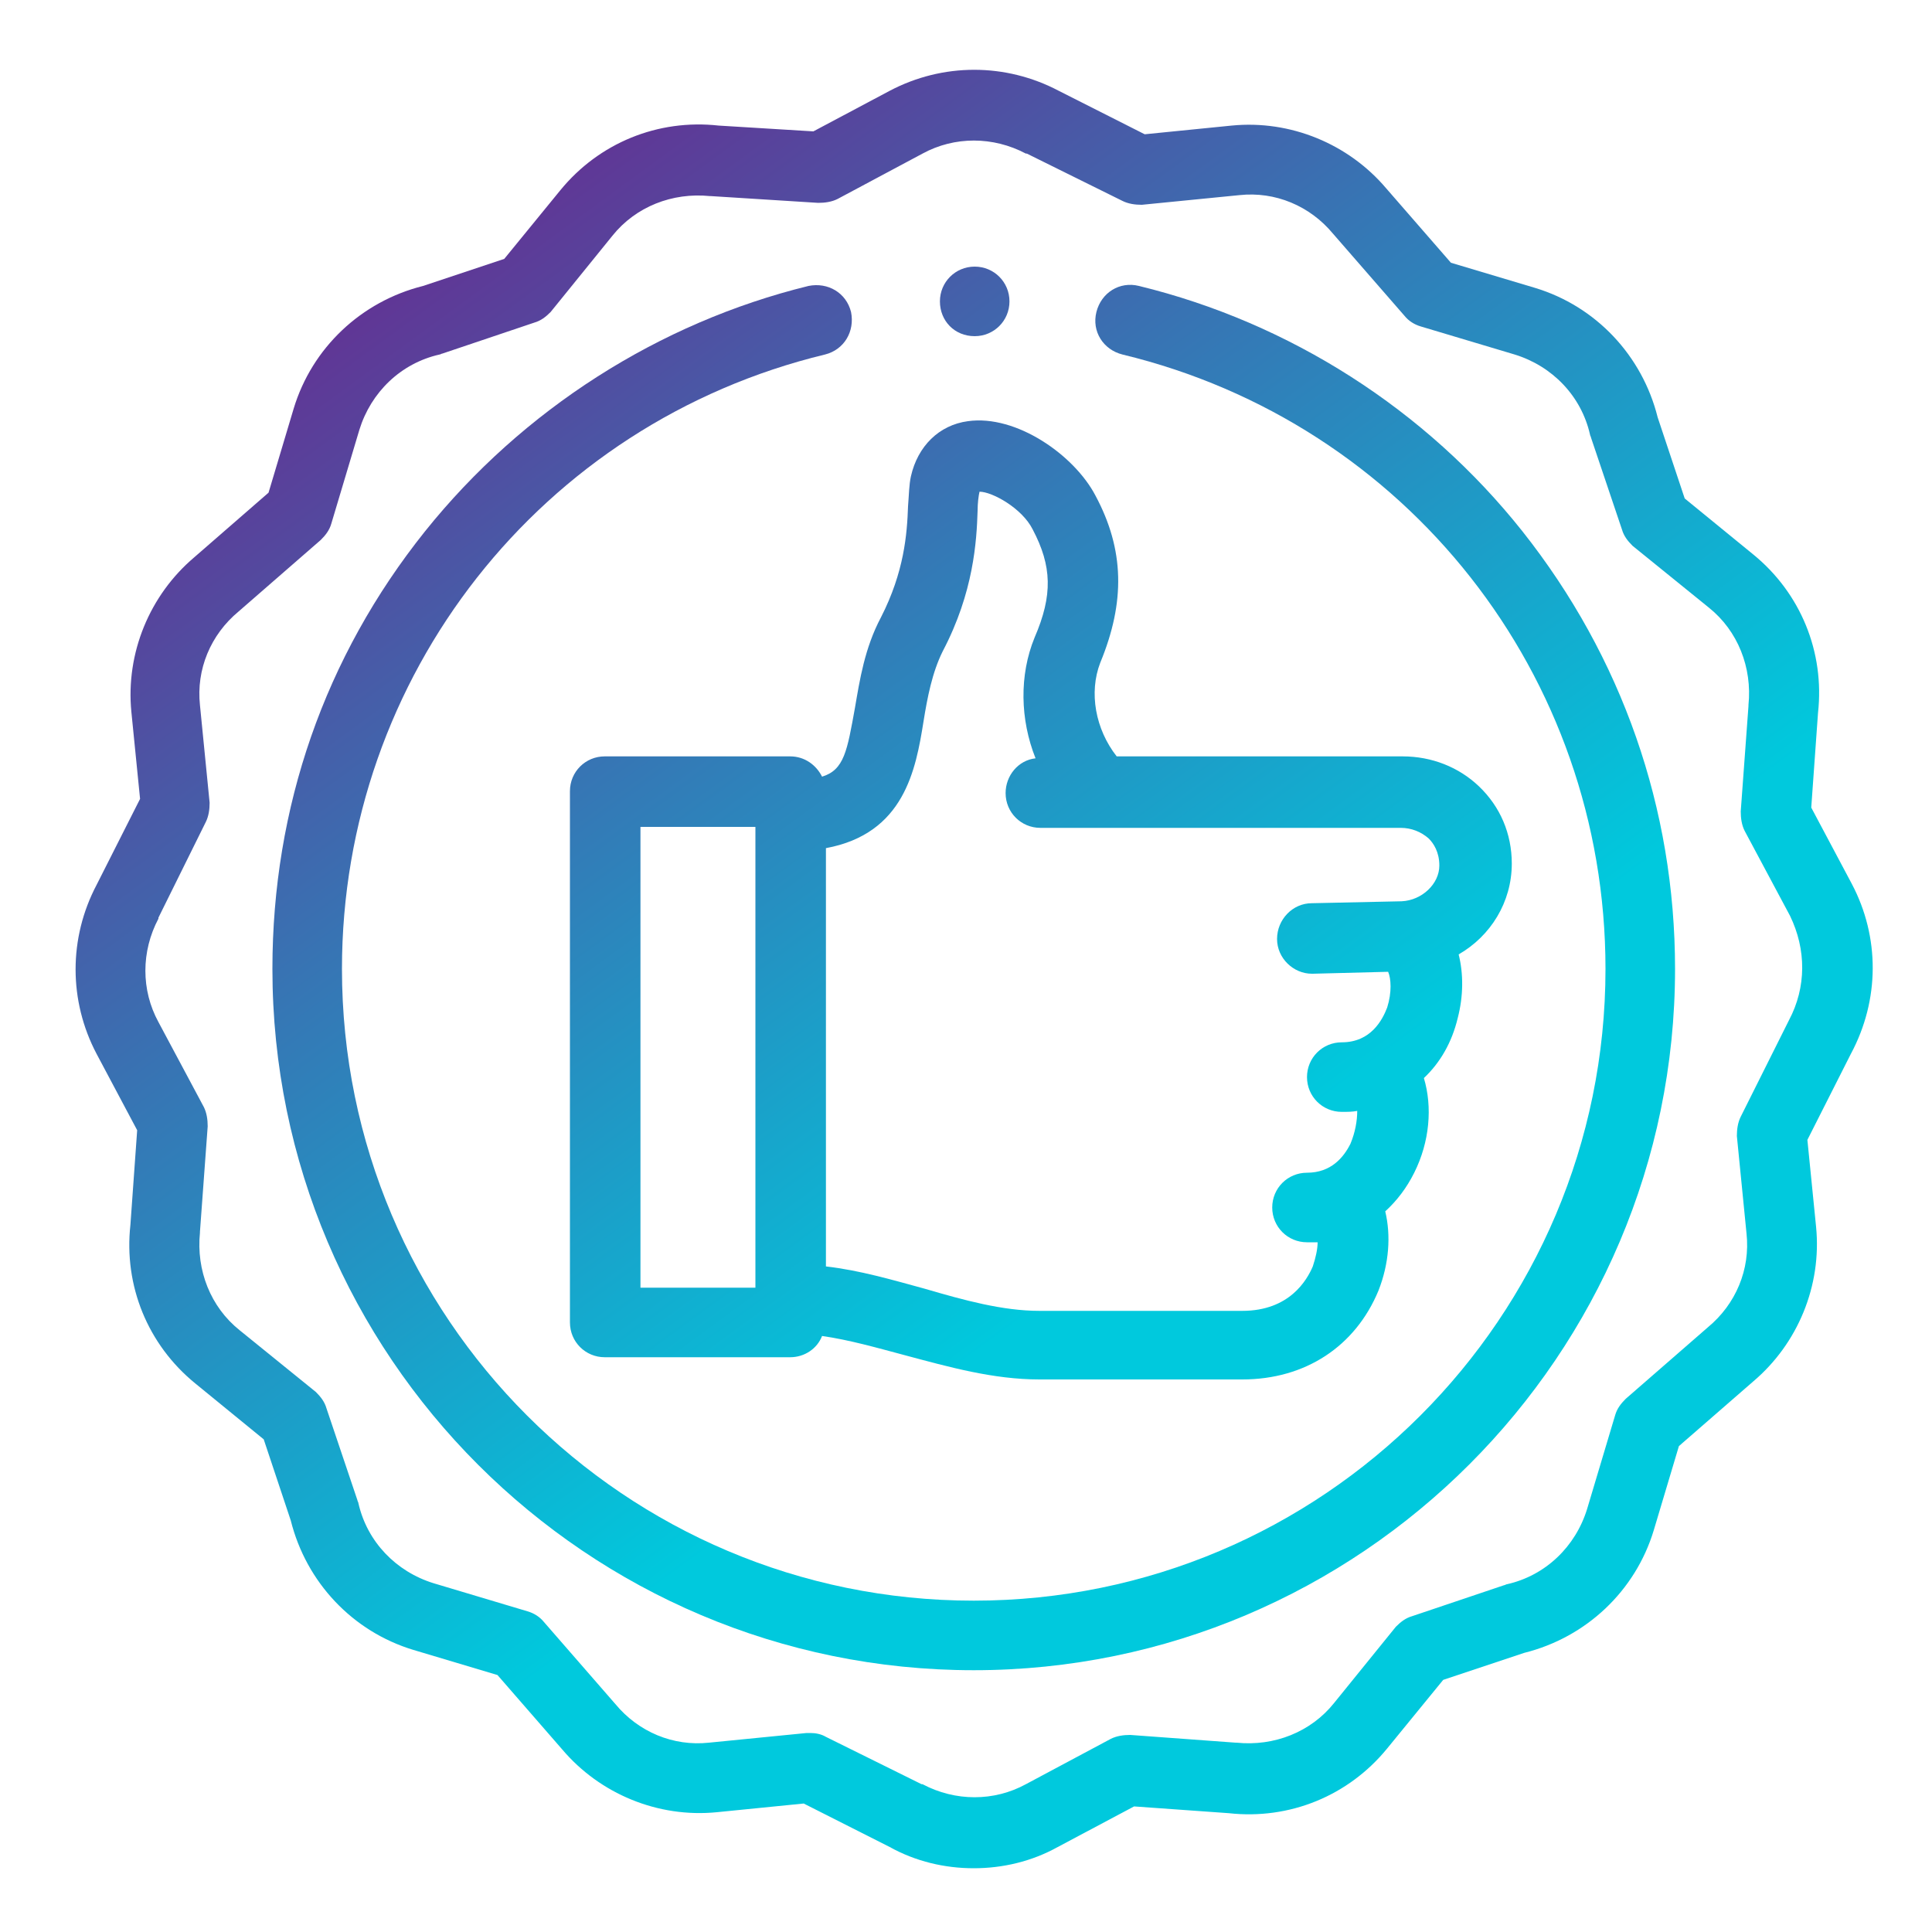
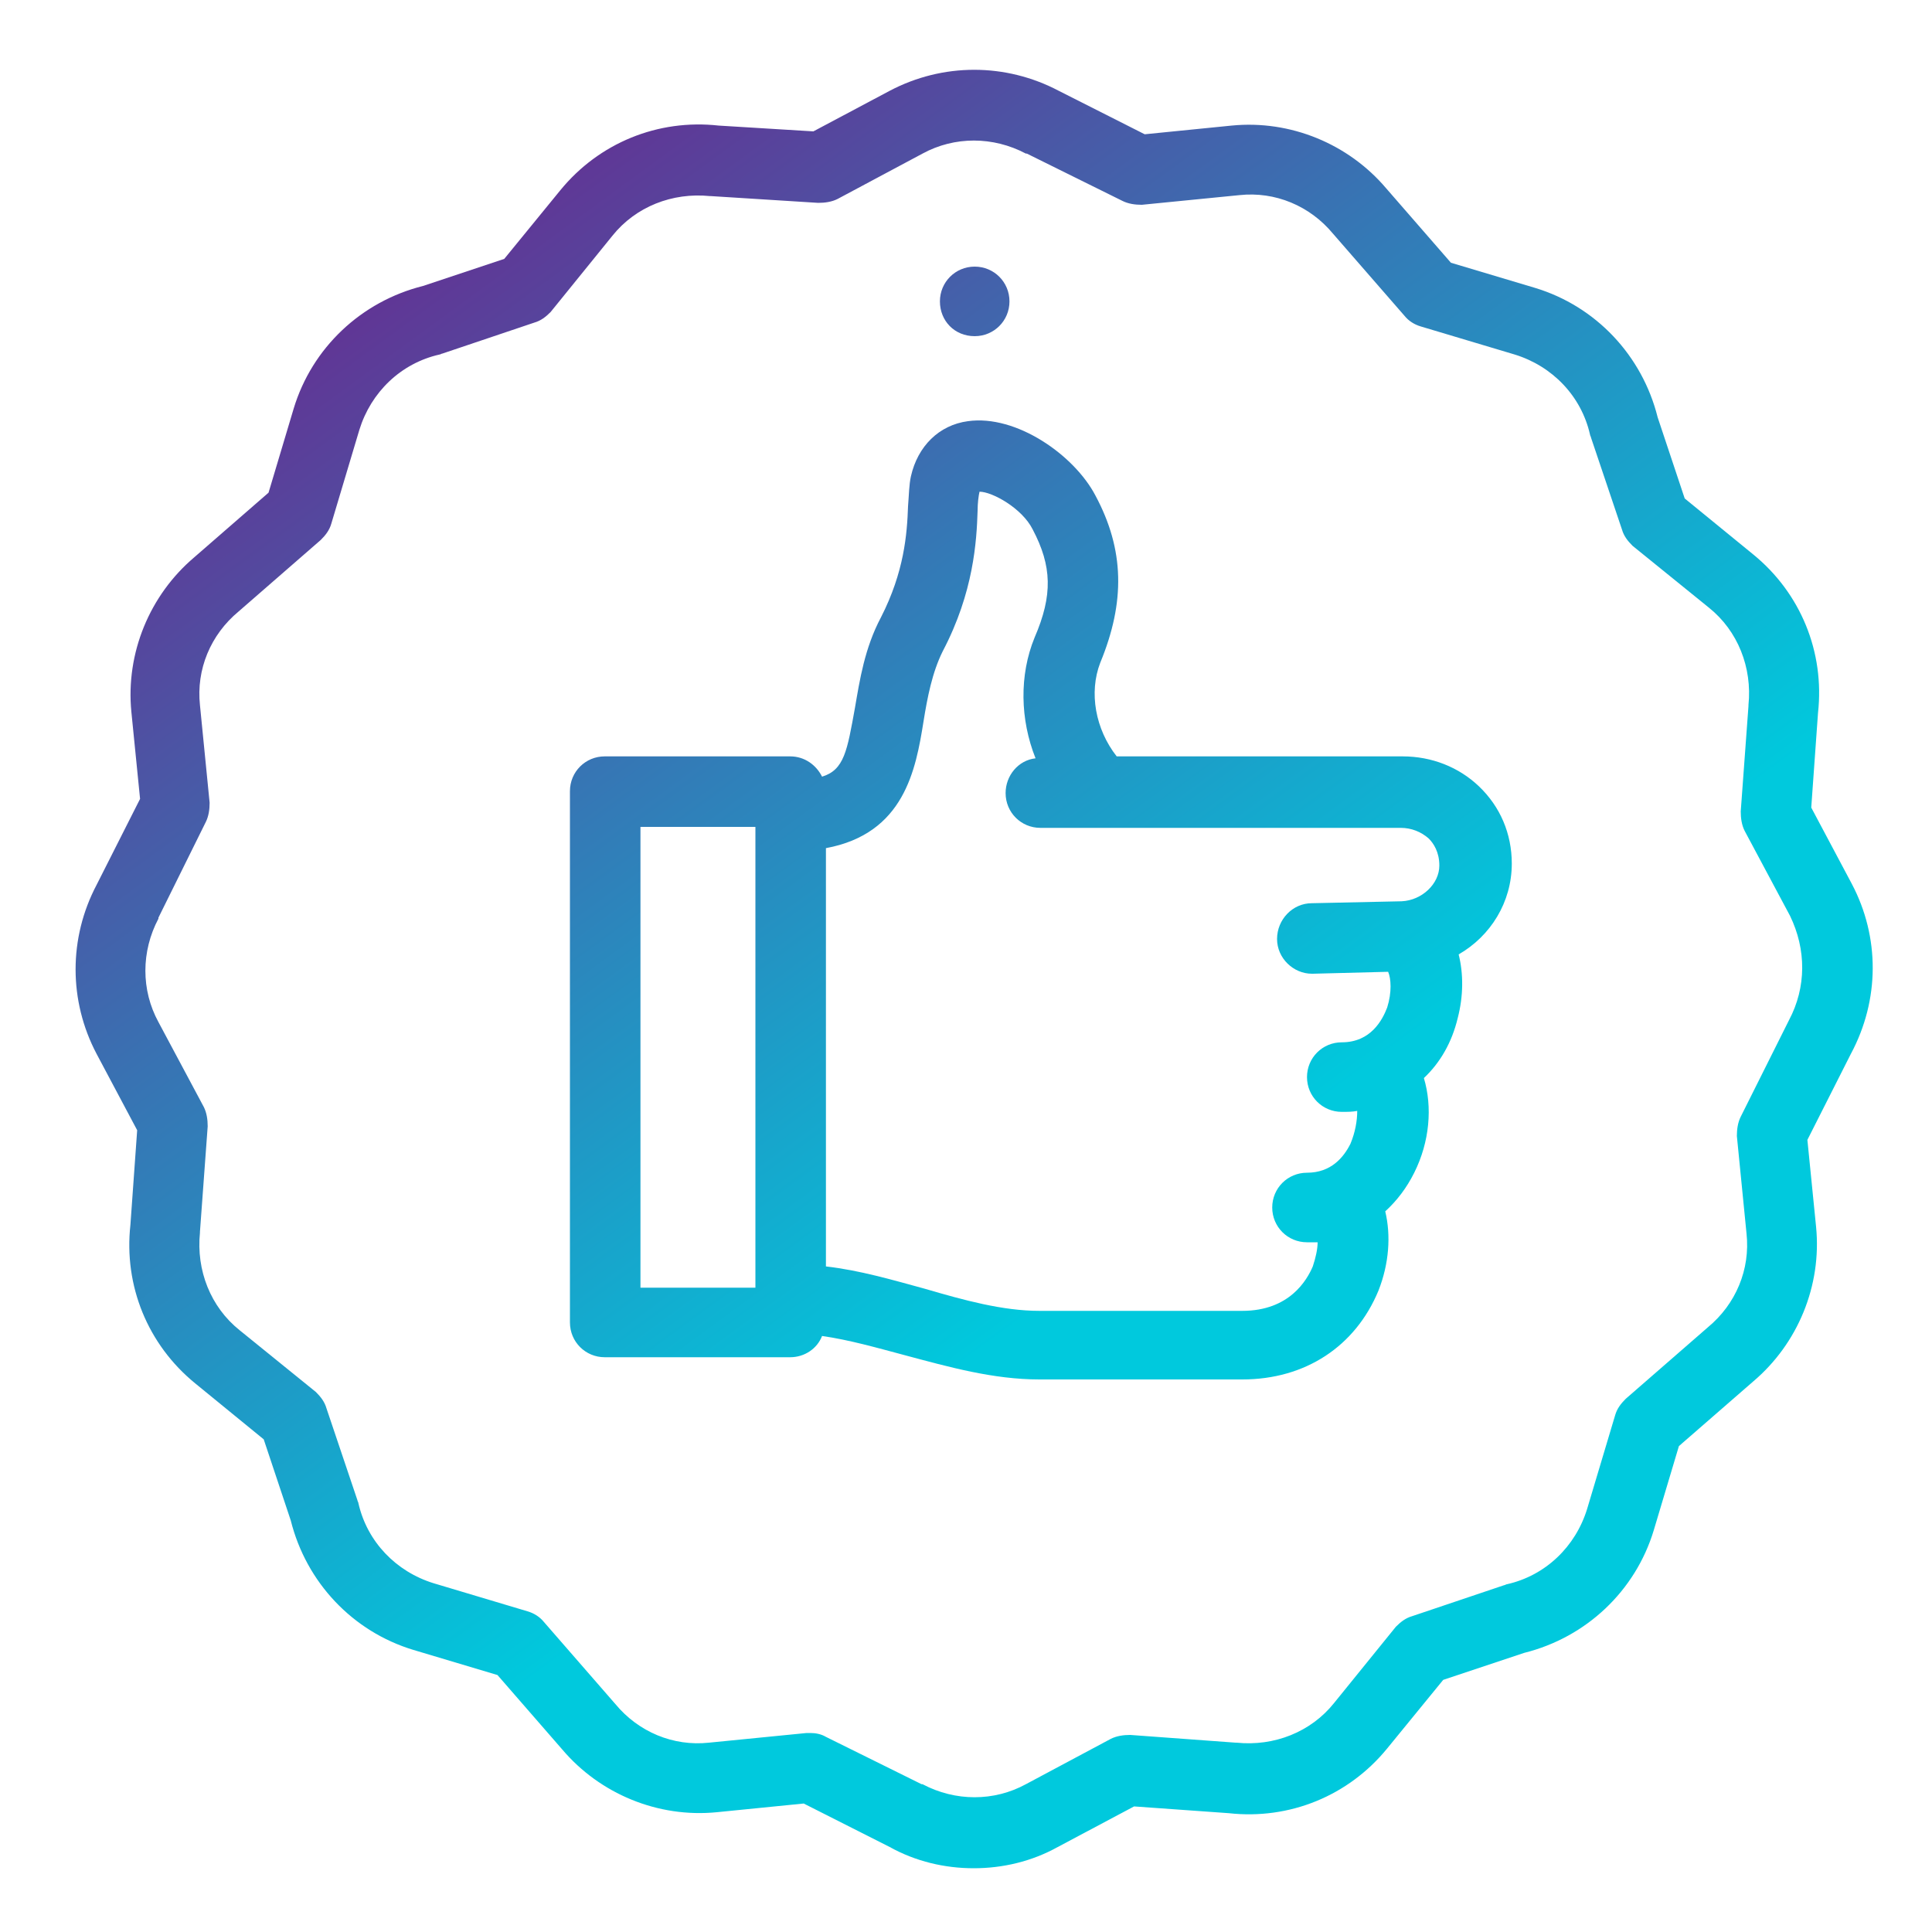
<svg xmlns="http://www.w3.org/2000/svg" version="1.0" id="Calque_1" x="0px" y="0px" width="200px" height="200px" viewBox="0 0 200 200" xml:space="preserve">
  <g>
    <g>
      <linearGradient id="SVGID_1_" gradientUnits="userSpaceOnUse" x1="41.944" y1="19.859" x2="119.97" y2="126.432">
        <stop offset="0" style="stop-color:#662D91" />
        <stop offset="0.437" style="stop-color:#3873B3" />
        <stop offset="1" style="stop-color:#00C9DD" />
      </linearGradient>
-       <path fill="url(#SVGID_1_)" d="M117.9,29.6c-2-0.5-3.9,0.7-4.4,2.7s0.7,3.9,2.7,4.4c29.4,7.1,50,33.2,50,63.6 c0,36.1-29.3,65.4-65.4,65.4s-65.4-29.3-65.4-65.4c0-30.3,20.6-56.5,50-63.6c2-0.5,3.1-2.4,2.7-4.4c-0.5-2-2.4-3.1-4.4-2.7 C68.2,33.4,54.1,42.4,44,55c-10.4,13-15.8,28.6-15.8,45.3c0,40.1,32.6,72.6,72.6,72.6s72.6-32.6,72.6-72.6 c0-16.6-5.5-32.3-15.8-45.3C147.6,42.4,133.5,33.4,117.9,29.6z" />
      <linearGradient id="SVGID_2_" gradientUnits="userSpaceOnUse" x1="41.952" y1="19.853" x2="119.978" y2="126.426">
        <stop offset="0" style="stop-color:#662D91" />
        <stop offset="0.437" style="stop-color:#3873B3" />
        <stop offset="1" style="stop-color:#00C9DD" />
      </linearGradient>
      <path fill="url(#SVGID_2_)" d="M191.7,91.5l-4.2-7.9l0.7-9.8c0.7-6.3-1.8-12.4-6.7-16.4l-7.1-5.8l-2.8-8.4 c-1.6-6.4-6.4-11.5-12.7-13.4l-8.7-2.6l-6.7-7.7c-3.9-4.6-9.9-7.1-16-6.5l-9,0.9l-8.9-4.5c-5.5-2.9-12-2.9-17.5,0l-7.9,4.2 L74.4,13C68.1,12.3,62,14.8,58,19.7l-5.8,7.1l-8.4,2.8c-6.4,1.6-11.5,6.4-13.4,12.7L27.8,51l-7.7,6.7c-4.6,3.9-7.1,9.9-6.5,16 l0.9,9L10,91.6c-2.9,5.5-2.9,12,0,17.5l4.2,7.9l-0.7,9.8c-0.7,6.3,1.8,12.4,6.7,16.4l7.1,5.8l2.8,8.4c1.6,6.4,6.4,11.5,12.7,13.4 l8.7,2.6l6.7,7.7c3.9,4.6,9.9,7.1,16,6.5l9-0.9l8.9,4.5c2.7,1.5,5.7,2.2,8.7,2.2s6-0.7,8.7-2.2l7.9-4.2l9.8,0.7 c6.3,0.7,12.4-1.8,16.4-6.7l5.8-7.1l8.4-2.8c6.4-1.6,11.5-6.4,13.4-12.7l2.6-8.7l7.7-6.7c4.6-3.9,7.1-9.9,6.5-16l-0.9-9l4.5-8.9 C194.6,103.5,194.6,97,191.7,91.5L191.7,91.5z M185.2,105.6L185.2,105.6l-5,10c-0.3,0.6-0.4,1.3-0.4,2l1,10.1 c0.4,3.7-1.1,7.3-4,9.7l-8.5,7.4c-0.5,0.5-0.9,1-1.1,1.7l-2.9,9.7c-1.2,3.9-4.3,6.9-8.3,7.8c-0.1,0-0.2,0.1-0.3,0.1l-9.5,3.2 c-0.7,0.2-1.2,0.6-1.7,1.1l-6.4,7.9c-2.4,3-6.2,4.5-10.1,4.1h-0.1l-10.9-0.8c-0.7,0-1.4,0.1-2,0.4l-8.8,4.7 c-3.3,1.8-7.3,1.8-10.7,0h-0.1l-9.9-4.9c-0.5-0.3-1.1-0.4-1.6-0.4c-0.1,0-0.2,0-0.4,0l-10.1,1c-3.7,0.4-7.3-1.1-9.7-4l-7.4-8.5 c-0.4-0.5-1-0.9-1.7-1.1l-9.7-2.9c-3.9-1.2-6.9-4.3-7.8-8.3c0-0.1-0.1-0.2-0.1-0.3l-3.2-9.5c-0.2-0.7-0.6-1.2-1.1-1.7l-7.9-6.4 c-3-2.4-4.5-6.2-4.1-10.1v-0.1l0.8-10.9c0-0.7-0.1-1.4-0.4-2l-4.7-8.8c-1.8-3.3-1.8-7.3,0-10.7V95l4.9-9.9c0.3-0.6,0.4-1.3,0.4-2 l-1-10.1c-0.4-3.7,1.1-7.3,4-9.7l8.5-7.4c0.5-0.5,0.9-1,1.1-1.7l2.9-9.7c1.2-3.9,4.3-6.9,8.3-7.8c0.1,0,0.2-0.1,0.3-0.1l9.5-3.2 c0.7-0.2,1.2-0.6,1.7-1.1l6.4-7.9c2.4-3,6.2-4.5,10.1-4.1h0.1L84.7,21c0.7,0,1.4-0.1,2-0.4l8.8-4.7c3.3-1.8,7.3-1.8,10.7,0h0.1 l9.9,4.9c0.6,0.3,1.3,0.4,2,0.4l10.1-1c3.7-0.4,7.3,1.1,9.7,4l7.4,8.5c0.4,0.5,1,0.9,1.7,1.1l9.7,2.9c3.9,1.2,6.9,4.3,7.8,8.3 c0,0.1,0.1,0.2,0.1,0.3l3.2,9.5c0.2,0.7,0.6,1.2,1.1,1.7l7.9,6.4c3,2.4,4.5,6.2,4.1,10.1v0.1L180.2,84c0,0.7,0.1,1.4,0.4,2 l4.7,8.8C187,98.3,187,102.2,185.2,105.6L185.2,105.6z" />
      <linearGradient id="SVGID_3_" gradientUnits="userSpaceOnUse" x1="40.907" y1="20.618" x2="118.933" y2="127.191">
        <stop offset="0" style="stop-color:#662D91" />
        <stop offset="0.437" style="stop-color:#3873B3" />
        <stop offset="1" style="stop-color:#00C9DD" />
      </linearGradient>
      <path fill="url(#SVGID_3_)" d="M85.1,80.4c-0.6-1.2-1.8-2.1-3.3-2.1H62.6c-2,0-3.6,1.6-3.6,3.6v55c0,2,1.6,3.6,3.6,3.6h19.2 c1.5,0,2.8-0.9,3.3-2.2c2.8,0.4,5.6,1.2,8.6,2c4.5,1.2,9.1,2.5,13.9,2.5h21c6.5,0,11.7-3.4,14.1-9.2c1.1-2.8,1.3-5.7,0.7-8.2 c1.2-1.1,2.2-2.4,3-4c1.6-3.2,1.9-6.8,1-9.8c1.7-1.6,2.9-3.7,3.5-6.2c0.6-2.3,0.6-4.6,0.1-6.6c3.3-1.9,5.5-5.4,5.5-9.4 c0-3.1-1.2-5.9-3.4-8c-2.1-2-4.9-3.1-7.9-3.1h-29.6c-2.2-2.8-2.9-6.6-1.7-9.7c2.6-6.3,2.5-11.7-0.5-17.3 c-2.2-4.2-8.2-8.4-13.2-7.7c-3,0.4-5.2,2.6-5.9,5.7c-0.2,0.9-0.2,1.9-0.3,3.1c-0.1,2.9-0.4,6.8-2.8,11.5c-1.7,3.2-2.2,6.5-2.7,9.4 C87.7,77.7,87.4,79.7,85.1,80.4L85.1,80.4z M66.3,85.6h11.9v47.7H66.3V85.6z M95.6,74.7c0.4-2.5,0.9-5.1,2-7.3 c3.2-6.1,3.5-11.4,3.6-14.5c0-0.8,0.1-1.6,0.2-2l0,0c1.3,0,4.4,1.7,5.5,3.9c2,3.8,2.1,6.8,0.2,11.2c-1.6,3.9-1.5,8.5,0.1,12.5 c-1.8,0.2-3.1,1.8-3.1,3.6c0,2,1.6,3.6,3.6,3.6H145c1.1,0,2.1,0.4,2.9,1.1c0.5,0.5,1.1,1.4,1.1,2.8c0,1.9-1.8,3.6-3.9,3.7 l-9.3,0.2c-2,0-3.6,1.7-3.6,3.7s1.7,3.6,3.6,3.6h0.1l7.8-0.2c0.3,0.7,0.4,2.1-0.1,3.7c-0.5,1.3-1.7,3.6-4.7,3.6 c-2,0-3.6,1.6-3.6,3.6s1.6,3.6,3.6,3.6c0.6,0,1.1,0,1.6-0.1c0,1-0.2,2.2-0.7,3.4c-0.7,1.4-2,3-4.5,3c-2,0-3.6,1.6-3.6,3.6 s1.6,3.6,3.6,3.6c0.4,0,0.7,0,1.1,0c0,0.7-0.2,1.6-0.5,2.5c-0.6,1.4-2.4,4.6-7.3,4.6h-21c-3.8,0-7.8-1.1-11.9-2.3 c-3.3-0.9-6.7-1.9-10.2-2.3V87.8C93.6,86.3,94.8,79.7,95.6,74.7z" />
      <linearGradient id="SVGID_4_" gradientUnits="userSpaceOnUse" x1="74.911" y1="-4.277" x2="152.937" y2="102.295">
        <stop offset="0" style="stop-color:#662D91" />
        <stop offset="0.437" style="stop-color:#3873B3" />
        <stop offset="1" style="stop-color:#00C9DD" />
      </linearGradient>
      <path fill="url(#SVGID_4_)" d="M100.9,34.8c2,0,3.6-1.6,3.6-3.6s-1.6-3.6-3.6-3.6l0,0c-2,0-3.6,1.6-3.6,3.6S98.8,34.8,100.9,34.8z " />
    </g>
  </g>
</svg>